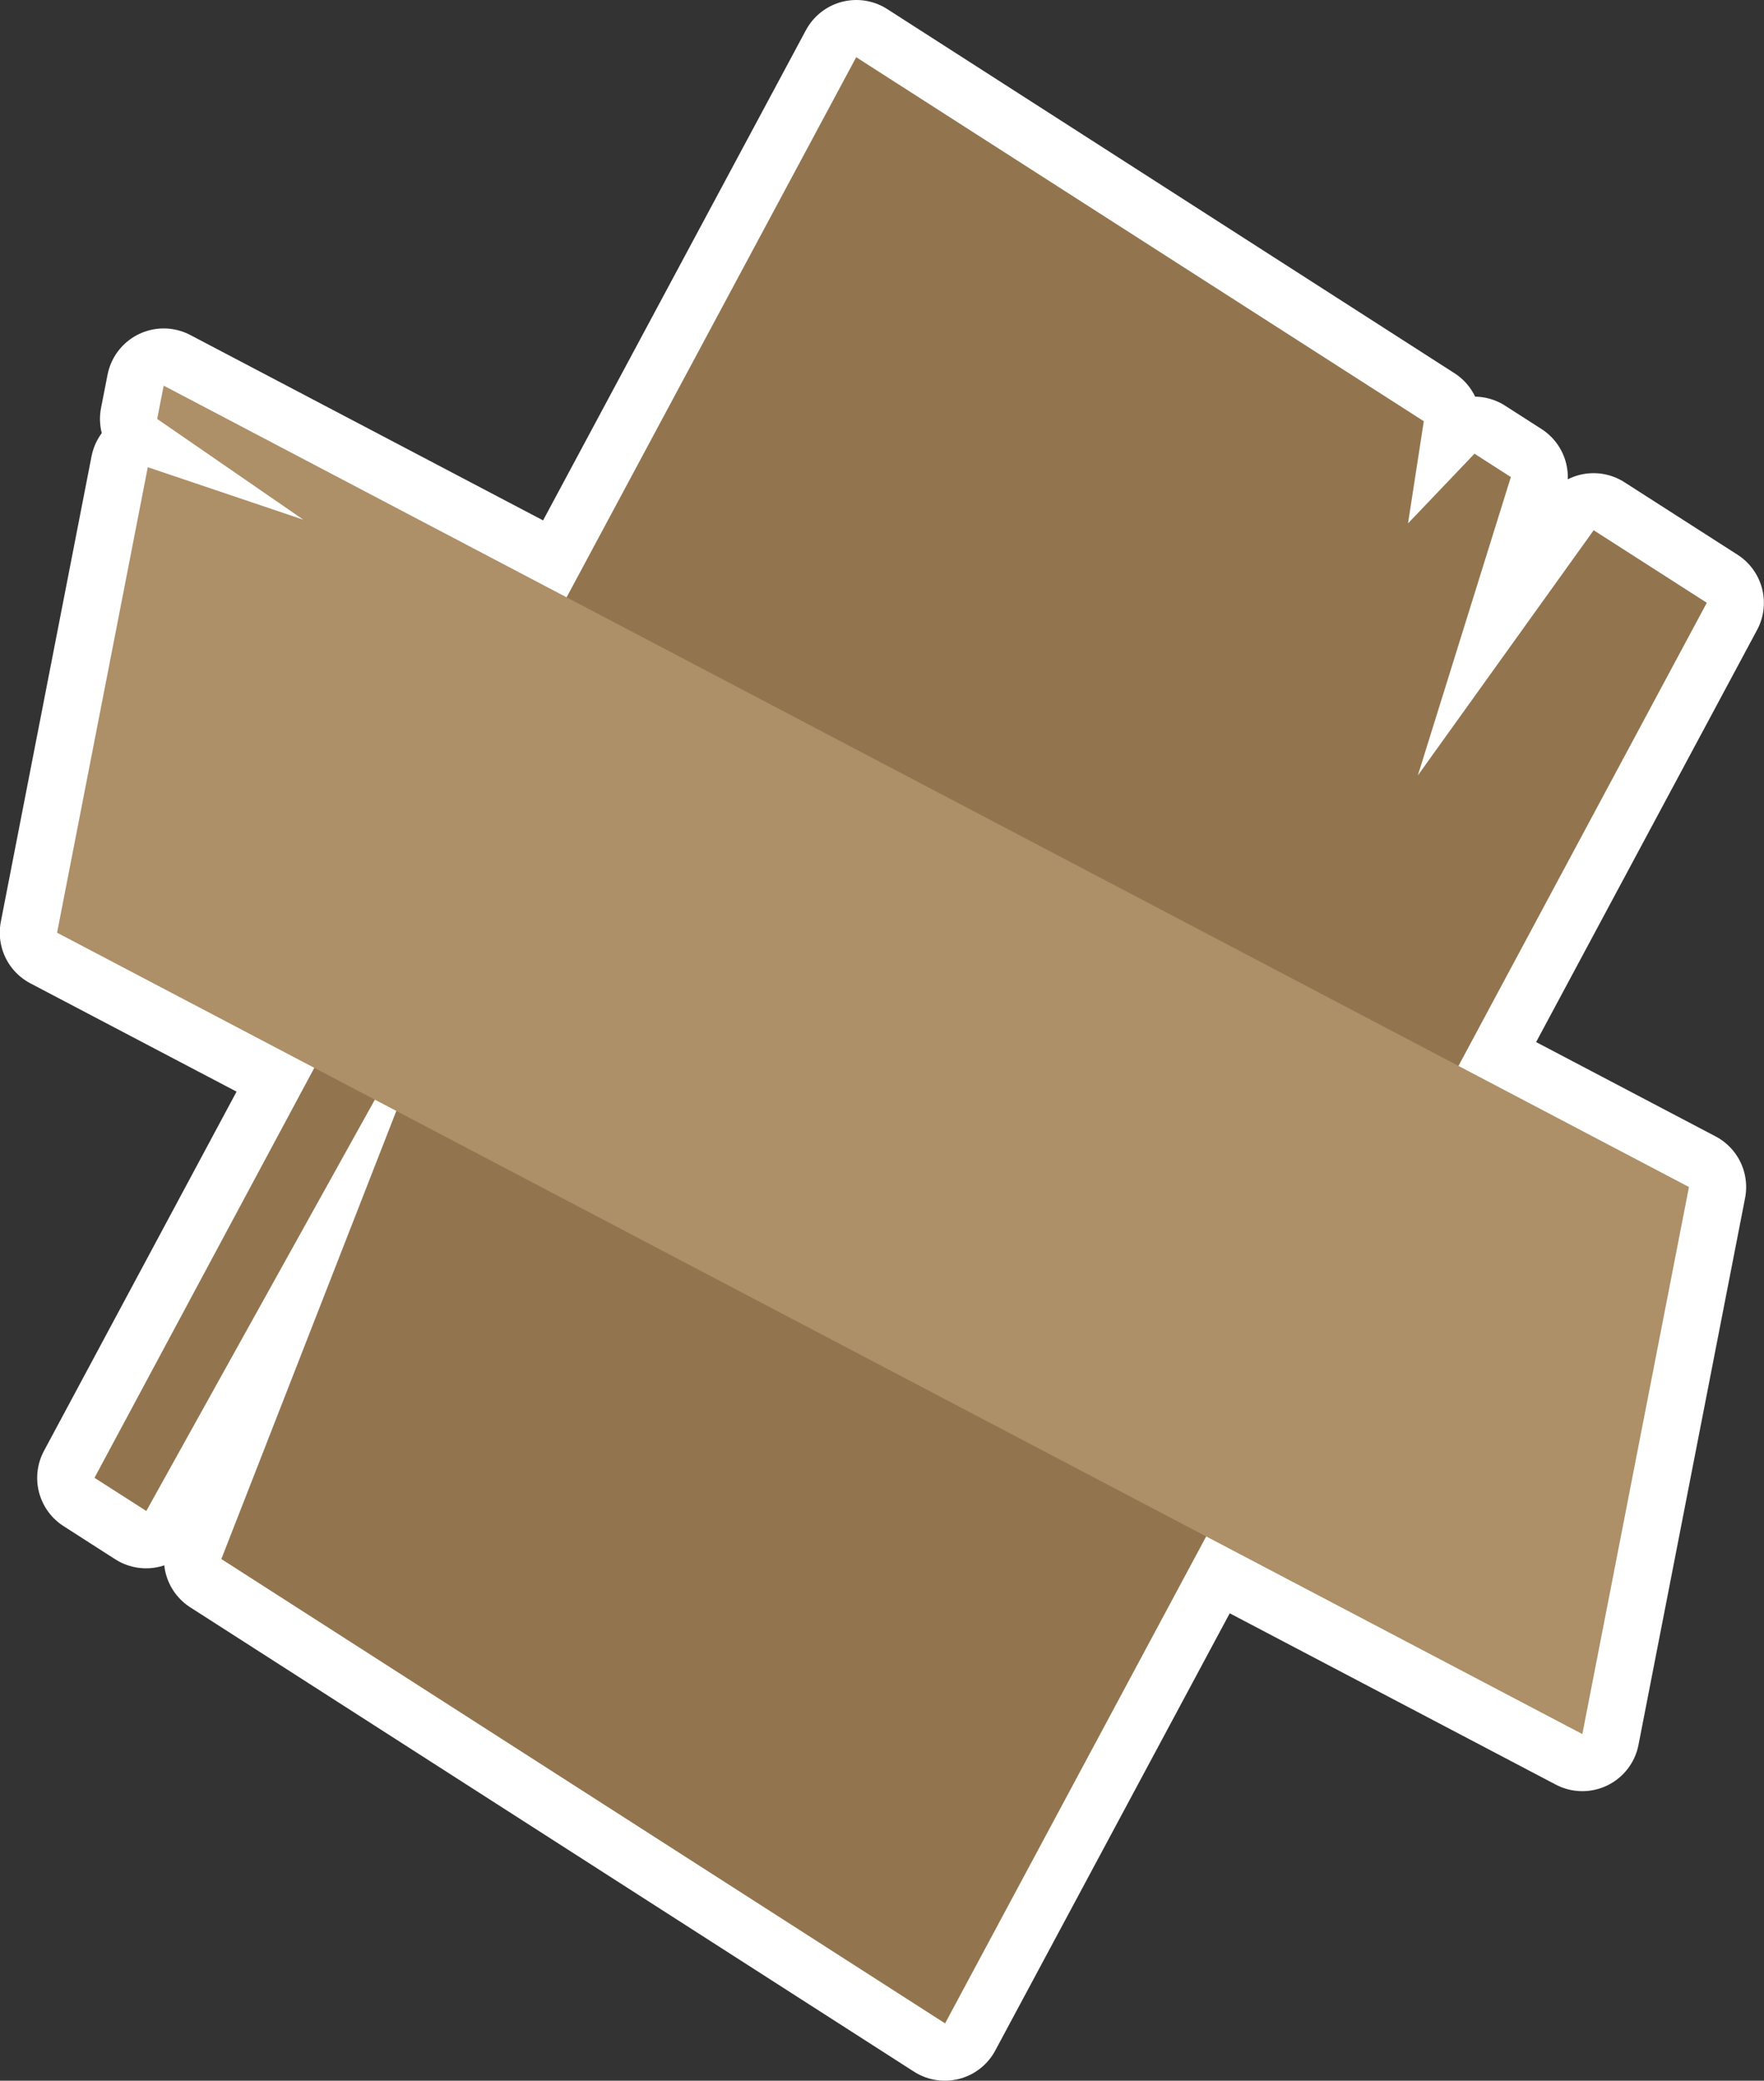
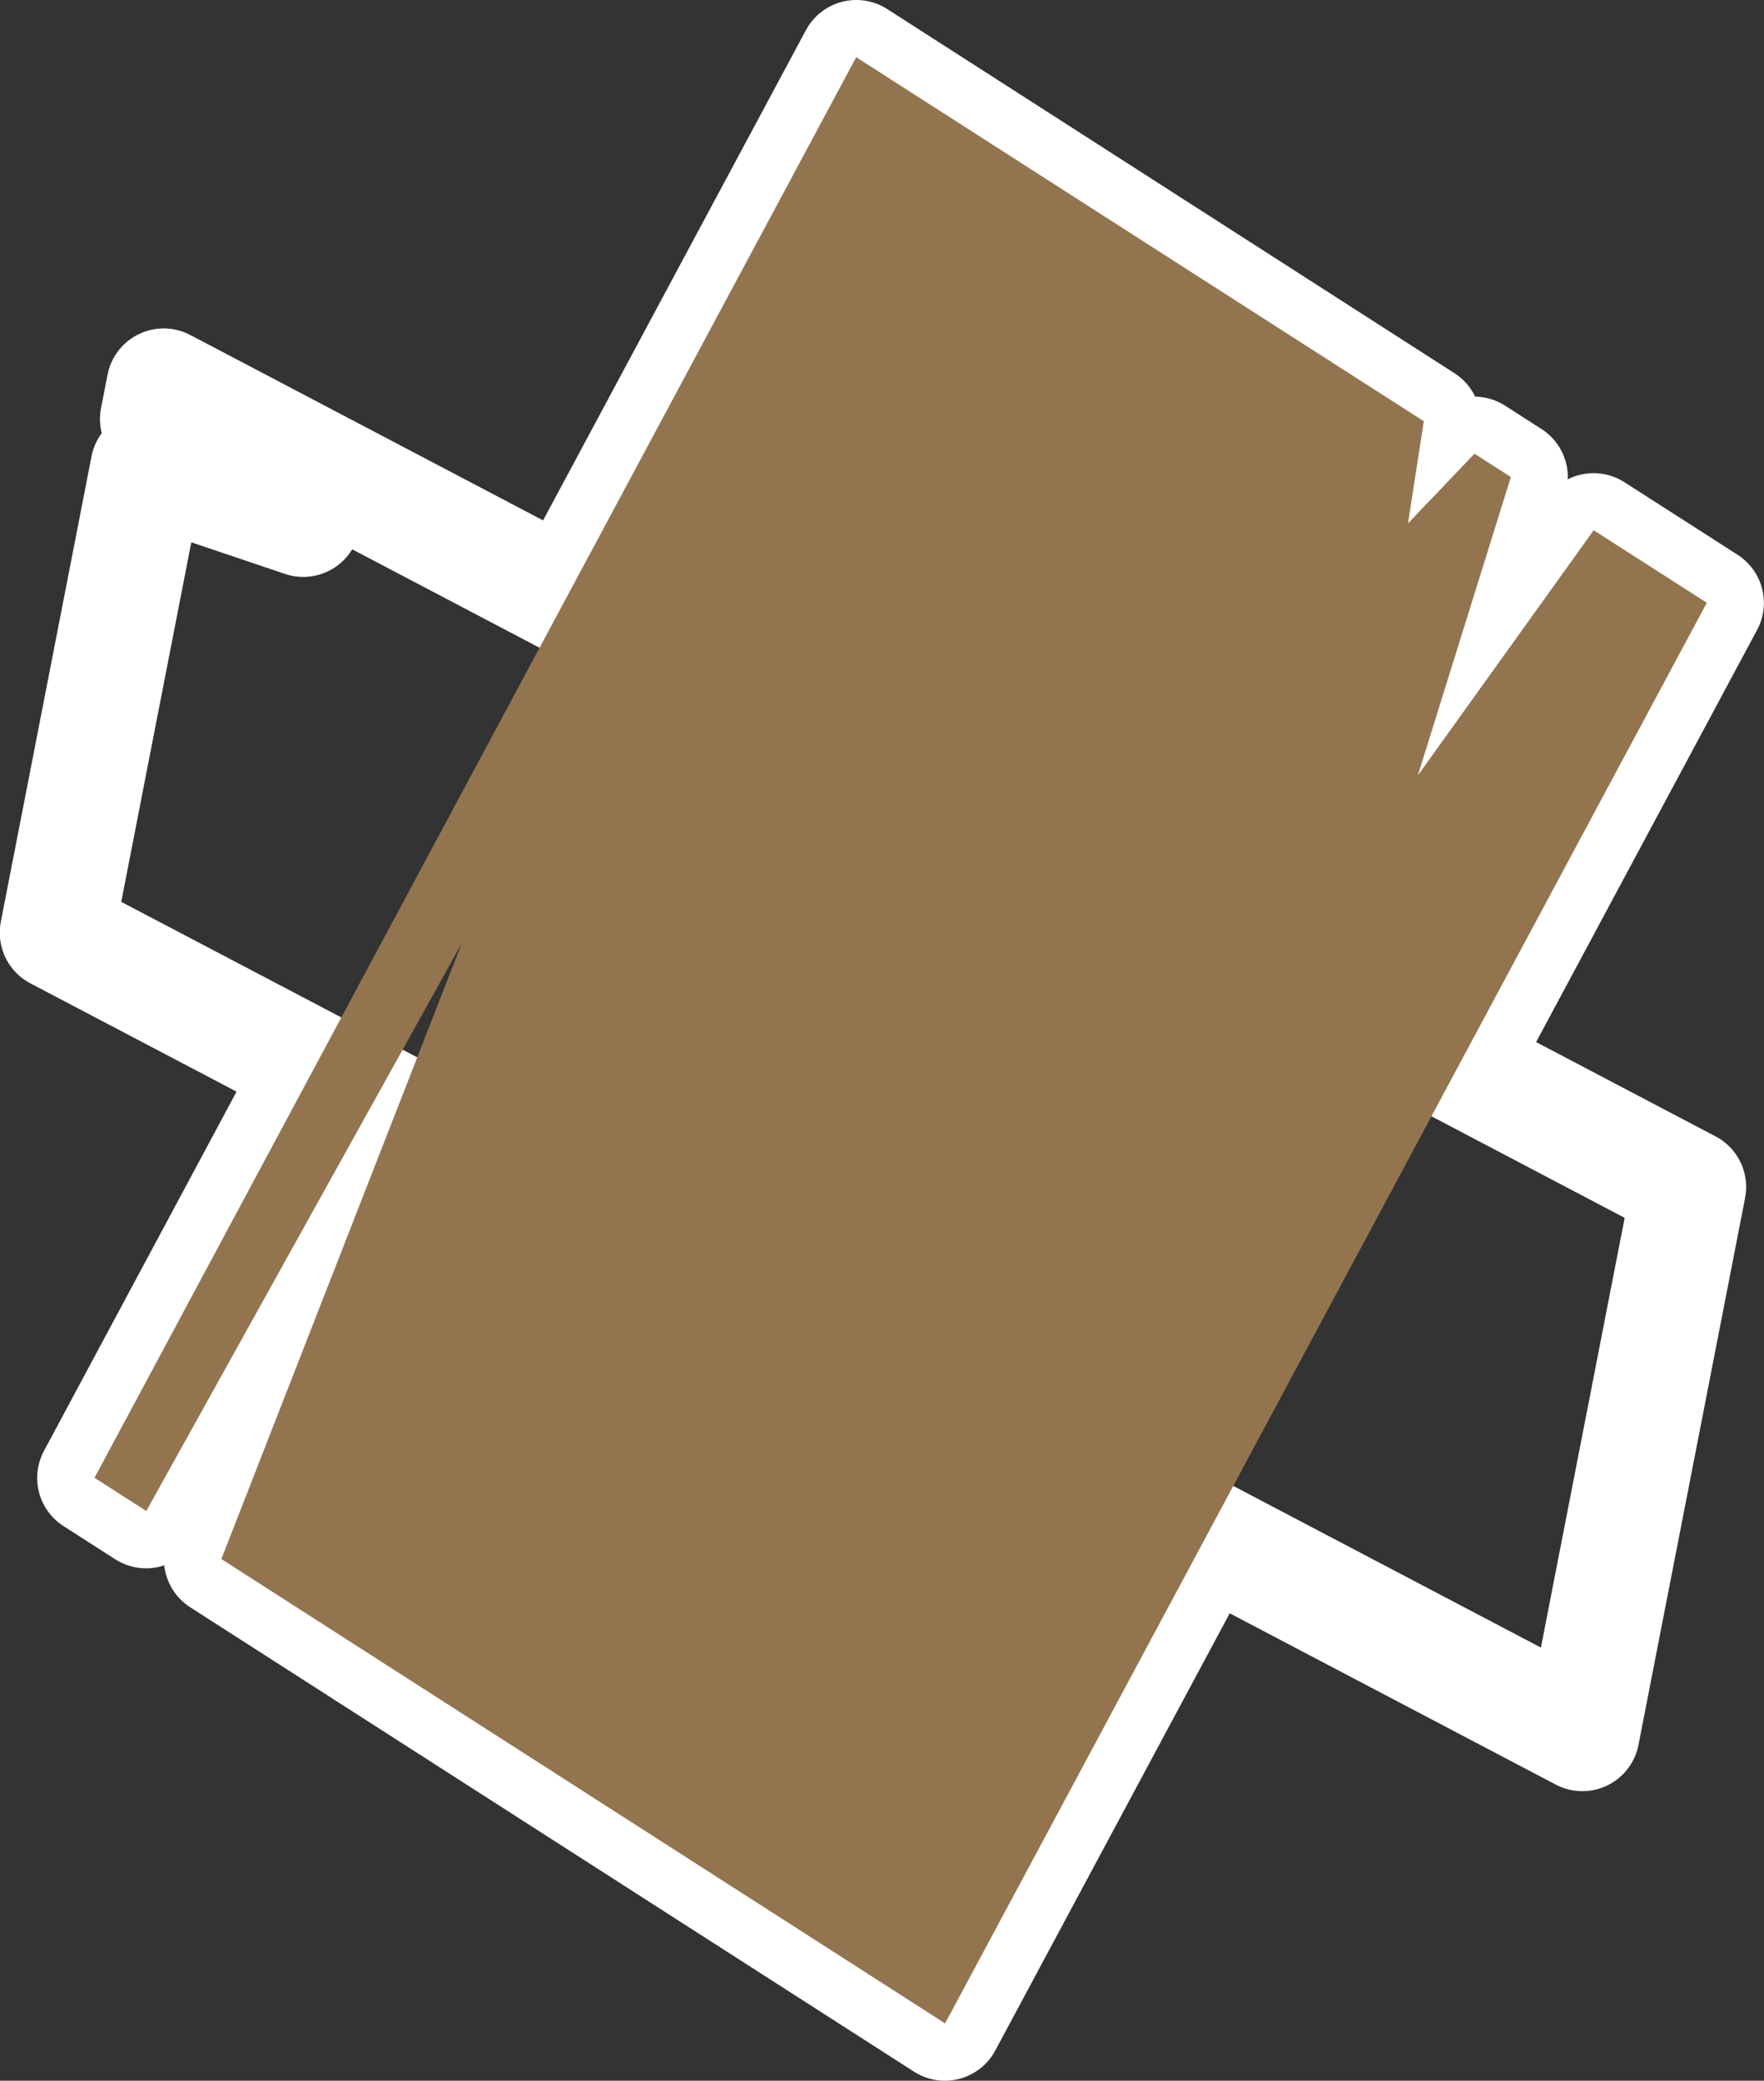
<svg xmlns="http://www.w3.org/2000/svg" xmlns:ns1="http://www.inkscape.org/namespaces/inkscape" xmlns:ns2="http://sodipodi.sourceforge.net/DTD/sodipodi-0.dtd" width="15.421mm" height="18.188mm" viewBox="0 0 15.421 18.188" version="1.1" id="svg1" ns1:version="1.4.2 (f4327f4, 2025-05-13)" ns2:docname="Items.svg" xml:space="preserve" ns1:export-filename="StarTrails\Media\Indium.svg" ns1:export-xdpi="96" ns1:export-ydpi="96">
  <rect x="0" y="0" width="15.421" height="18.188" fill="#333333" stroke="none" />
  <ns2:namedview id="namedview1" pagecolor="#ffffff" bordercolor="#ffffff" borderopacity="1" ns1:showpageshadow="false" ns1:pageopacity="0" ns1:pagecheckerboard="1" ns1:deskcolor="#ededed" ns1:document-units="mm" ns1:export-bgcolor="#ffffff00" showguides="false" ns1:zoom="0.58348328" ns1:cx="724.95651" ns1:cy="-2203.148" ns1:window-width="1920" ns1:window-height="1009" ns1:window-x="-8" ns1:window-y="-8" ns1:window-maximized="1" ns1:current-layer="layer1" labelstyle="default">
    <ns1:page x="1.4064879e-15" y="0" width="15.421" height="18.188" id="page2" margin="0" bleed="0" />
  </ns2:namedview>
  <defs id="defs1" />
  <g ns1:label="Layer 1" ns1:groupmode="layer" id="layer1" transform="translate(-283.475,451.889)">
    <g id="g1859" transform="translate(2.244,-0.481)">
      <path id="path1858" style="opacity:1;fill:none;fill-opacity:1;stroke:#ffffff;stroke-width:1;stroke-linecap:round;stroke-linejoin:round;stroke-miterlimit:999;stroke-dasharray:none;stroke-opacity:1;paint-order:fill markers stroke" d="m 288.717,-450.908 -2.532,4.722 -3.523,-1.851 -0.057,0.291 1.277,0.881 -1.36,-0.459 -0.793,4.069 2.249,1.181 -1.922,3.585 0.452,0.29 1.998,-3.597 0.188,0.098 -1.53,3.919 6.327,4.059 2.284,-4.259 3.289,1.728 0.932,-4.781 -2.015,-1.059 2.17,-4.047 -0.989,-0.634 -1.537,2.143 0.812,-2.608 -0.318,-0.204 -0.581,0.609 0.138,-0.893 z" />
      <path id="rect1857" style="opacity:1;fill:#92754f;fill-opacity:1;stroke:none;stroke-width:3;stroke-linecap:round;stroke-linejoin:round;stroke-miterlimit:999;stroke-dasharray:none;stroke-opacity:1;paint-order:fill markers stroke" d="m 288.716,-450.908 -6.659,12.418 0.453,0.29 2.759,-4.965 -2.103,5.385 6.327,4.059 6.659,-12.418 -0.989,-0.634 -1.537,2.143 0.813,-2.608 -0.318,-0.204 -0.581,0.609 0.138,-0.893 z" ns2:nodetypes="cccccccccccccc" />
-       <path id="path1857" style="opacity:1;fill:#ad8f68;fill-opacity:1;stroke:none;stroke-width:3;stroke-linecap:round;stroke-linejoin:round;stroke-miterlimit:999;stroke-dasharray:none;stroke-opacity:1;paint-order:fill markers stroke" d="m 295.996,-441.032 -13.334,-7.005 -0.057,0.291 1.278,0.881 -1.36,-0.459 -0.793,4.069 13.334,7.005 z" ns2:nodetypes="cccccccc" />
    </g>
  </g>
</svg>